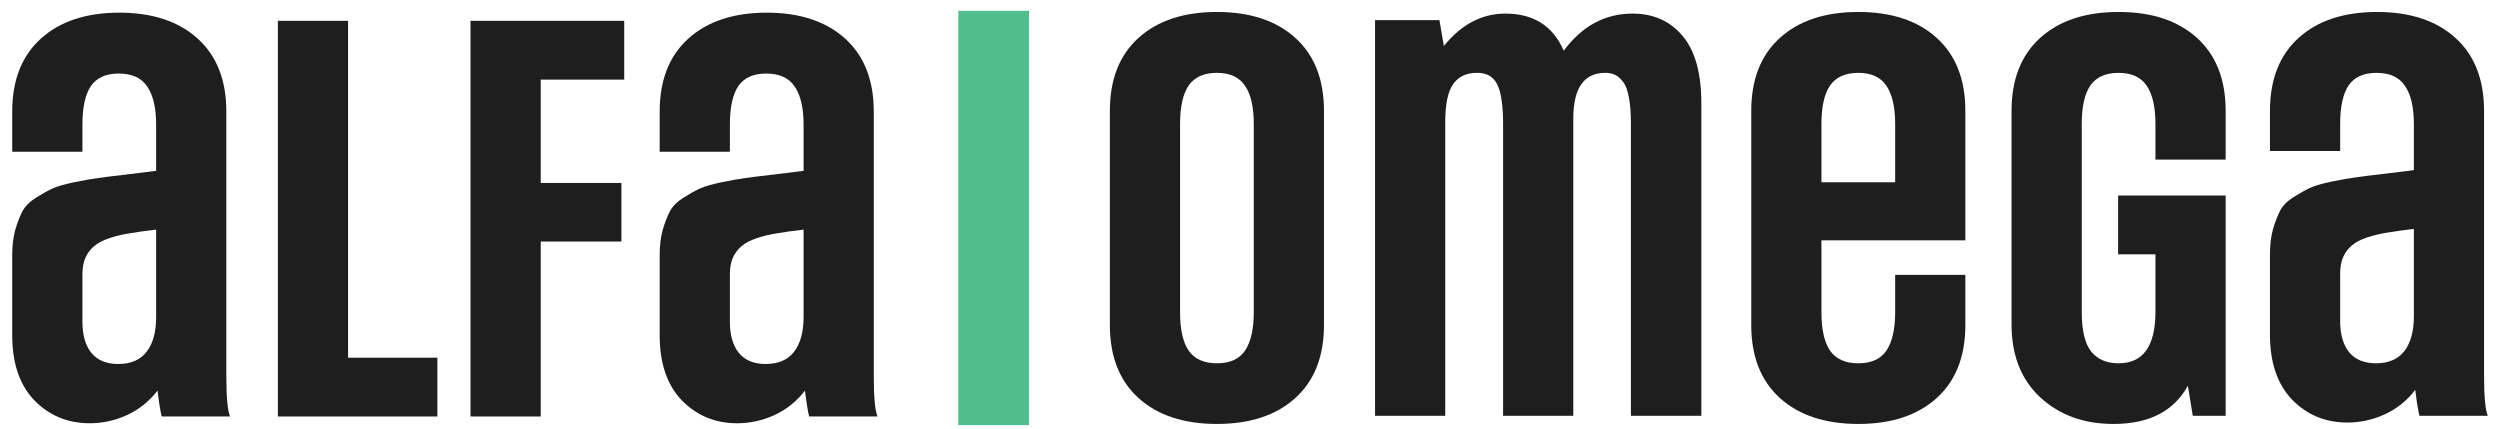
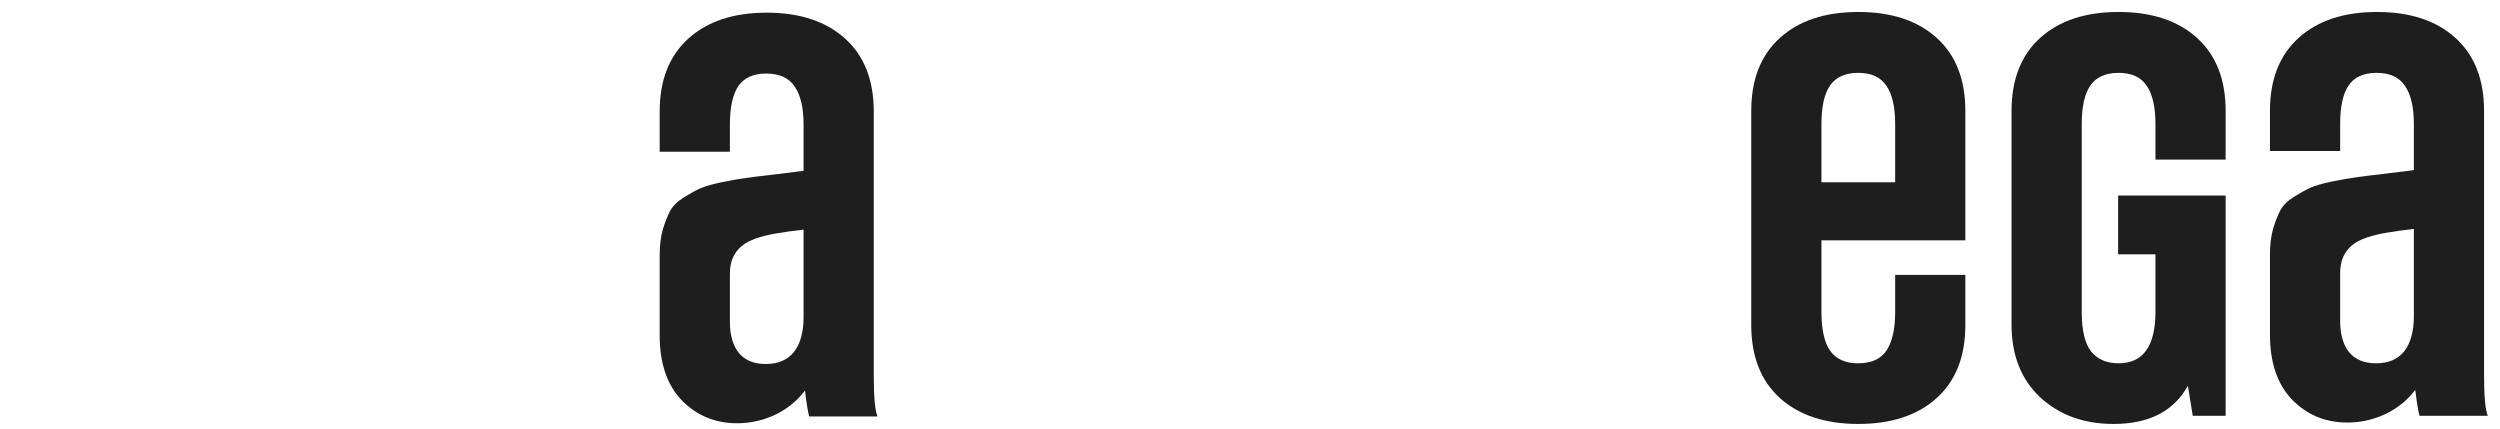
<svg xmlns="http://www.w3.org/2000/svg" width="169" height="29" viewBox="0 0 169 29" fill="none">
-   <path d="M15.3 25.41C15.3 26.84 15.384 27.755 15.552 28.154H10.932C10.848 27.849 10.754 27.266 10.649 26.404C10.092 27.129 9.403 27.681 8.583 28.06C7.774 28.428 6.933 28.612 6.061 28.612C4.579 28.612 3.333 28.096 2.324 27.066C1.325 26.025 0.826 24.559 0.826 22.666V17.241C0.826 16.6 0.894 16.032 1.031 15.538C1.178 15.044 1.341 14.623 1.52 14.277C1.709 13.93 2.014 13.625 2.434 13.362C2.855 13.099 3.223 12.894 3.538 12.747C3.864 12.6 4.353 12.458 5.004 12.321C5.666 12.184 6.208 12.09 6.628 12.037C7.049 11.974 7.679 11.895 8.52 11.801C9.403 11.695 10.081 11.611 10.554 11.548V8.426C10.554 7.29 10.354 6.433 9.955 5.855C9.566 5.266 8.925 4.972 8.031 4.972C7.159 4.972 6.528 5.256 6.139 5.824C5.761 6.391 5.572 7.259 5.572 8.426V10.255H0.826V7.543C0.826 5.419 1.473 3.774 2.765 2.607C4.058 1.44 5.824 0.856 8.063 0.856C10.302 0.856 12.068 1.44 13.361 2.607C14.653 3.774 15.3 5.419 15.3 7.543V25.41ZM10.554 15.522C9.818 15.607 9.214 15.691 8.741 15.775C8.268 15.848 7.811 15.959 7.369 16.106C6.938 16.253 6.602 16.432 6.36 16.642C6.118 16.842 5.924 17.099 5.777 17.415C5.64 17.73 5.572 18.103 5.572 18.535V21.752C5.572 22.645 5.772 23.344 6.171 23.849C6.581 24.354 7.191 24.606 8 24.606C8.841 24.606 9.477 24.333 9.908 23.786C10.339 23.229 10.554 22.445 10.554 21.436V15.522Z" fill="#1E1E1E" />
-   <path d="M18.784 28.154V1.408H23.53V24.18H29.568V28.154H18.784Z" fill="#1E1E1E" />
-   <path d="M31.807 28.154V1.408H42.197V5.382H36.553V12.368H42.008V16.327H36.553V28.154H31.807Z" fill="#1E1E1E" />
  <path d="M59.067 25.41C59.067 26.84 59.151 27.755 59.32 28.154H54.7C54.616 27.849 54.522 27.266 54.416 26.404C53.859 27.129 53.171 27.681 52.351 28.06C51.542 28.428 50.701 28.612 49.828 28.612C48.346 28.612 47.101 28.096 46.092 27.066C45.093 26.025 44.594 24.559 44.594 22.666V17.241C44.594 16.6 44.662 16.032 44.799 15.538C44.946 15.044 45.109 14.623 45.288 14.277C45.477 13.93 45.782 13.625 46.202 13.362C46.623 13.099 46.99 12.894 47.306 12.747C47.632 12.6 48.12 12.458 48.772 12.321C49.434 12.184 49.975 12.09 50.396 12.037C50.816 11.974 51.447 11.895 52.288 11.801C53.171 11.695 53.849 11.611 54.322 11.548V8.426C54.322 7.29 54.122 6.433 53.723 5.855C53.334 5.266 52.693 4.972 51.799 4.972C50.927 4.972 50.296 5.256 49.907 5.824C49.529 6.391 49.34 7.259 49.34 8.426V10.255H44.594V7.543C44.594 5.419 45.24 3.774 46.533 2.607C47.826 1.44 49.592 0.856 51.831 0.856C54.069 0.856 55.835 1.44 57.128 2.607C58.421 3.774 59.067 5.419 59.067 7.543V25.41ZM54.322 15.522C53.586 15.607 52.982 15.691 52.509 15.775C52.036 15.848 51.578 15.959 51.137 16.106C50.706 16.253 50.37 16.432 50.128 16.642C49.886 16.842 49.692 17.099 49.544 17.415C49.408 17.73 49.34 18.103 49.34 18.535V21.752C49.34 22.645 49.539 23.344 49.939 23.849C50.349 24.354 50.958 24.606 51.768 24.606C52.608 24.606 53.244 24.333 53.675 23.786C54.106 23.229 54.322 22.445 54.322 21.436V15.522Z" fill="#1E1E1E" />
-   <path d="M64.783 0.731H69.564V28.737H64.783V0.731Z" fill="#4FBD8C" />
-   <path d="M87.561 26.909C86.269 28.075 84.503 28.659 82.264 28.659C80.025 28.659 78.259 28.075 76.966 26.909C75.674 25.741 75.027 24.096 75.027 21.972V7.495C75.027 5.372 75.674 3.726 76.966 2.559C78.259 1.392 80.025 0.809 82.264 0.809C84.503 0.809 86.269 1.392 87.561 2.559C88.854 3.726 89.501 5.372 89.501 7.495V21.972C89.501 24.096 88.854 25.741 87.561 26.909ZM84.755 8.378C84.755 7.243 84.561 6.386 84.172 5.808C83.783 5.219 83.147 4.925 82.264 4.925C81.391 4.925 80.755 5.209 80.356 5.776C79.967 6.344 79.773 7.211 79.773 8.378V21.105C79.773 22.272 79.967 23.139 80.356 23.707C80.755 24.275 81.391 24.559 82.264 24.559C83.147 24.559 83.783 24.27 84.172 23.691C84.561 23.103 84.755 22.241 84.755 21.105V8.378Z" fill="#1E1E1E" />
-   <path d="M97.305 1.361L97.605 3.111C98.782 1.65 100.169 0.919 101.767 0.919C103.669 0.919 104.983 1.755 105.709 3.427C106.949 1.755 108.499 0.919 110.36 0.919C111.768 0.919 112.893 1.419 113.734 2.417C114.585 3.416 115.011 4.941 115.011 6.991V28.107H110.249V8.315C110.249 7.611 110.202 7.027 110.107 6.565C110.023 6.092 109.892 5.745 109.713 5.524C109.535 5.293 109.351 5.135 109.161 5.051C108.983 4.967 108.767 4.925 108.515 4.925C107.075 4.925 106.355 5.955 106.355 8.016V28.107H101.609V8.315C101.609 7.748 101.578 7.259 101.515 6.849C101.462 6.428 101.383 6.097 101.278 5.855C101.184 5.613 101.057 5.424 100.9 5.287C100.742 5.14 100.579 5.046 100.411 5.004C100.253 4.951 100.059 4.925 99.828 4.925C99.123 4.925 98.593 5.177 98.235 5.682C97.878 6.186 97.699 7.038 97.699 8.237V28.107H92.954V1.361H97.305Z" fill="#1E1E1E" />
+   <path d="M64.783 0.731V28.737H64.783V0.731Z" fill="#4FBD8C" />
  <path d="M132.858 16.248H123.13V21.105C123.13 22.272 123.325 23.139 123.714 23.707C124.113 24.275 124.749 24.559 125.622 24.559C126.504 24.559 127.14 24.27 127.529 23.691C127.918 23.103 128.113 22.241 128.113 21.105V18.582H132.858V21.972C132.858 24.096 132.212 25.741 130.919 26.909C129.626 28.075 127.86 28.659 125.622 28.659C123.383 28.659 121.617 28.075 120.324 26.909C119.031 25.741 118.385 24.096 118.385 21.972V7.495C118.385 5.372 119.031 3.726 120.324 2.559C121.617 1.392 123.383 0.809 125.622 0.809C127.86 0.809 129.626 1.392 130.919 2.559C132.212 3.726 132.858 5.372 132.858 7.495V16.248ZM128.113 8.378C128.113 7.243 127.918 6.386 127.529 5.808C127.14 5.219 126.504 4.925 125.622 4.925C124.749 4.925 124.113 5.209 123.714 5.776C123.325 6.344 123.13 7.211 123.13 8.378V12.321H128.113V8.378Z" fill="#1E1E1E" />
  <path d="M145.708 10.791V8.378C145.708 7.243 145.514 6.386 145.125 5.808C144.736 5.219 144.1 4.925 143.217 4.925C142.345 4.925 141.709 5.209 141.309 5.776C140.92 6.344 140.726 7.211 140.726 8.378V21.073C140.726 22.325 140.936 23.218 141.356 23.754C141.787 24.291 142.408 24.559 143.217 24.559C144.878 24.559 145.708 23.397 145.708 21.073V17.194H143.185V13.22H150.454V28.107H148.231L147.9 26.073C146.954 27.797 145.277 28.659 142.87 28.659C140.873 28.659 139.223 28.06 137.919 26.861C136.627 25.652 135.98 24.012 135.98 21.941V7.495C135.98 5.372 136.627 3.726 137.919 2.559C139.212 1.392 140.978 0.809 143.217 0.809C145.456 0.809 147.222 1.392 148.514 2.559C149.807 3.726 150.454 5.372 150.454 7.495V10.791H145.708Z" fill="#1E1E1E" />
  <path d="M167.923 25.363C167.923 26.793 168.007 27.707 168.175 28.107H163.556C163.472 27.802 163.377 27.219 163.272 26.357C162.715 27.082 162.026 27.634 161.206 28.012C160.397 28.38 159.556 28.564 158.684 28.564C157.202 28.564 155.956 28.049 154.947 27.019C153.949 25.978 153.449 24.511 153.449 22.619V17.194C153.449 16.553 153.518 15.985 153.654 15.491C153.801 14.997 153.964 14.576 154.143 14.229C154.332 13.882 154.637 13.577 155.058 13.315C155.478 13.052 155.846 12.847 156.161 12.7C156.487 12.552 156.976 12.41 157.627 12.274C158.29 12.137 158.831 12.042 159.251 11.99C159.672 11.927 160.303 11.848 161.143 11.753C162.026 11.648 162.704 11.564 163.177 11.501V8.378C163.177 7.243 162.978 6.386 162.578 5.808C162.189 5.219 161.548 4.925 160.655 4.925C159.782 4.925 159.152 5.209 158.763 5.776C158.384 6.344 158.195 7.211 158.195 8.378V10.208H153.449V7.495C153.449 5.372 154.096 3.726 155.389 2.559C156.681 1.392 158.447 0.809 160.686 0.809C162.925 0.809 164.691 1.392 165.984 2.559C167.277 3.726 167.923 5.372 167.923 7.495V25.363ZM163.177 15.475C162.441 15.559 161.837 15.643 161.364 15.727C160.891 15.801 160.434 15.911 159.992 16.058C159.561 16.206 159.225 16.384 158.983 16.595C158.742 16.794 158.547 17.052 158.4 17.367C158.263 17.683 158.195 18.056 158.195 18.487V21.704C158.195 22.598 158.395 23.297 158.794 23.802C159.204 24.306 159.814 24.559 160.623 24.559C161.464 24.559 162.1 24.285 162.531 23.739C162.962 23.181 163.177 22.398 163.177 21.389V15.475Z" fill="#1E1E1E" />
</svg>